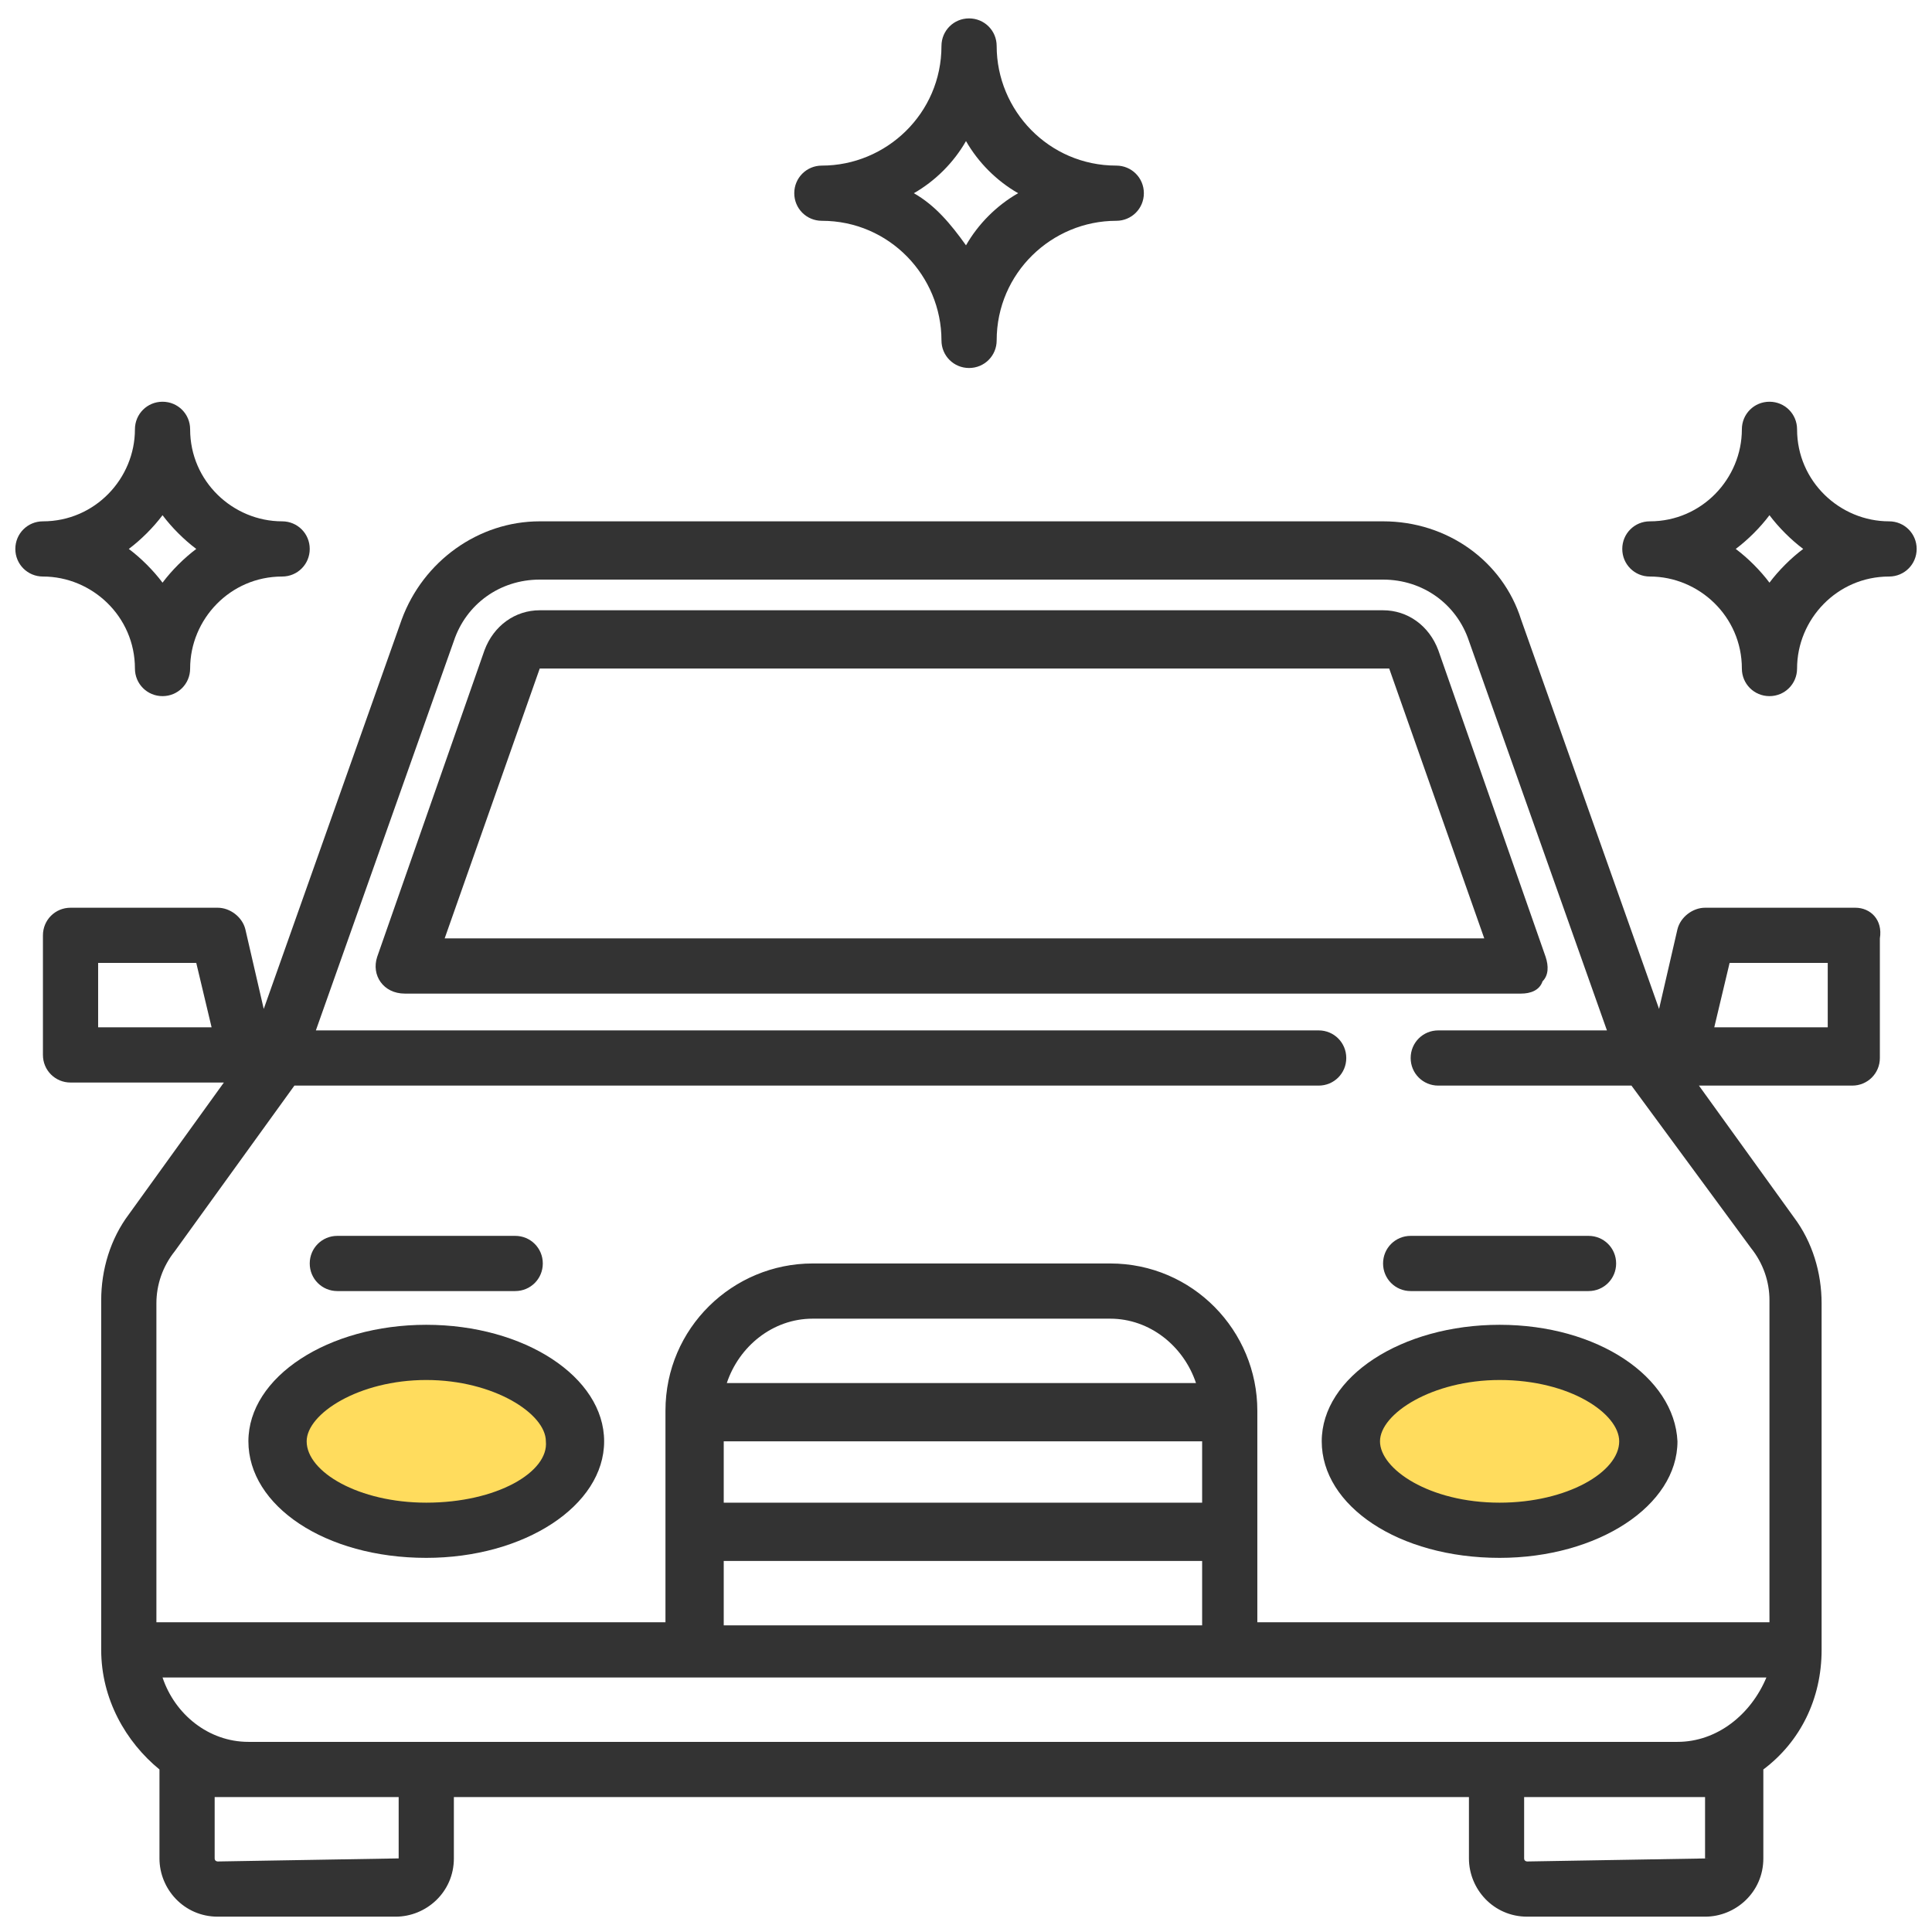
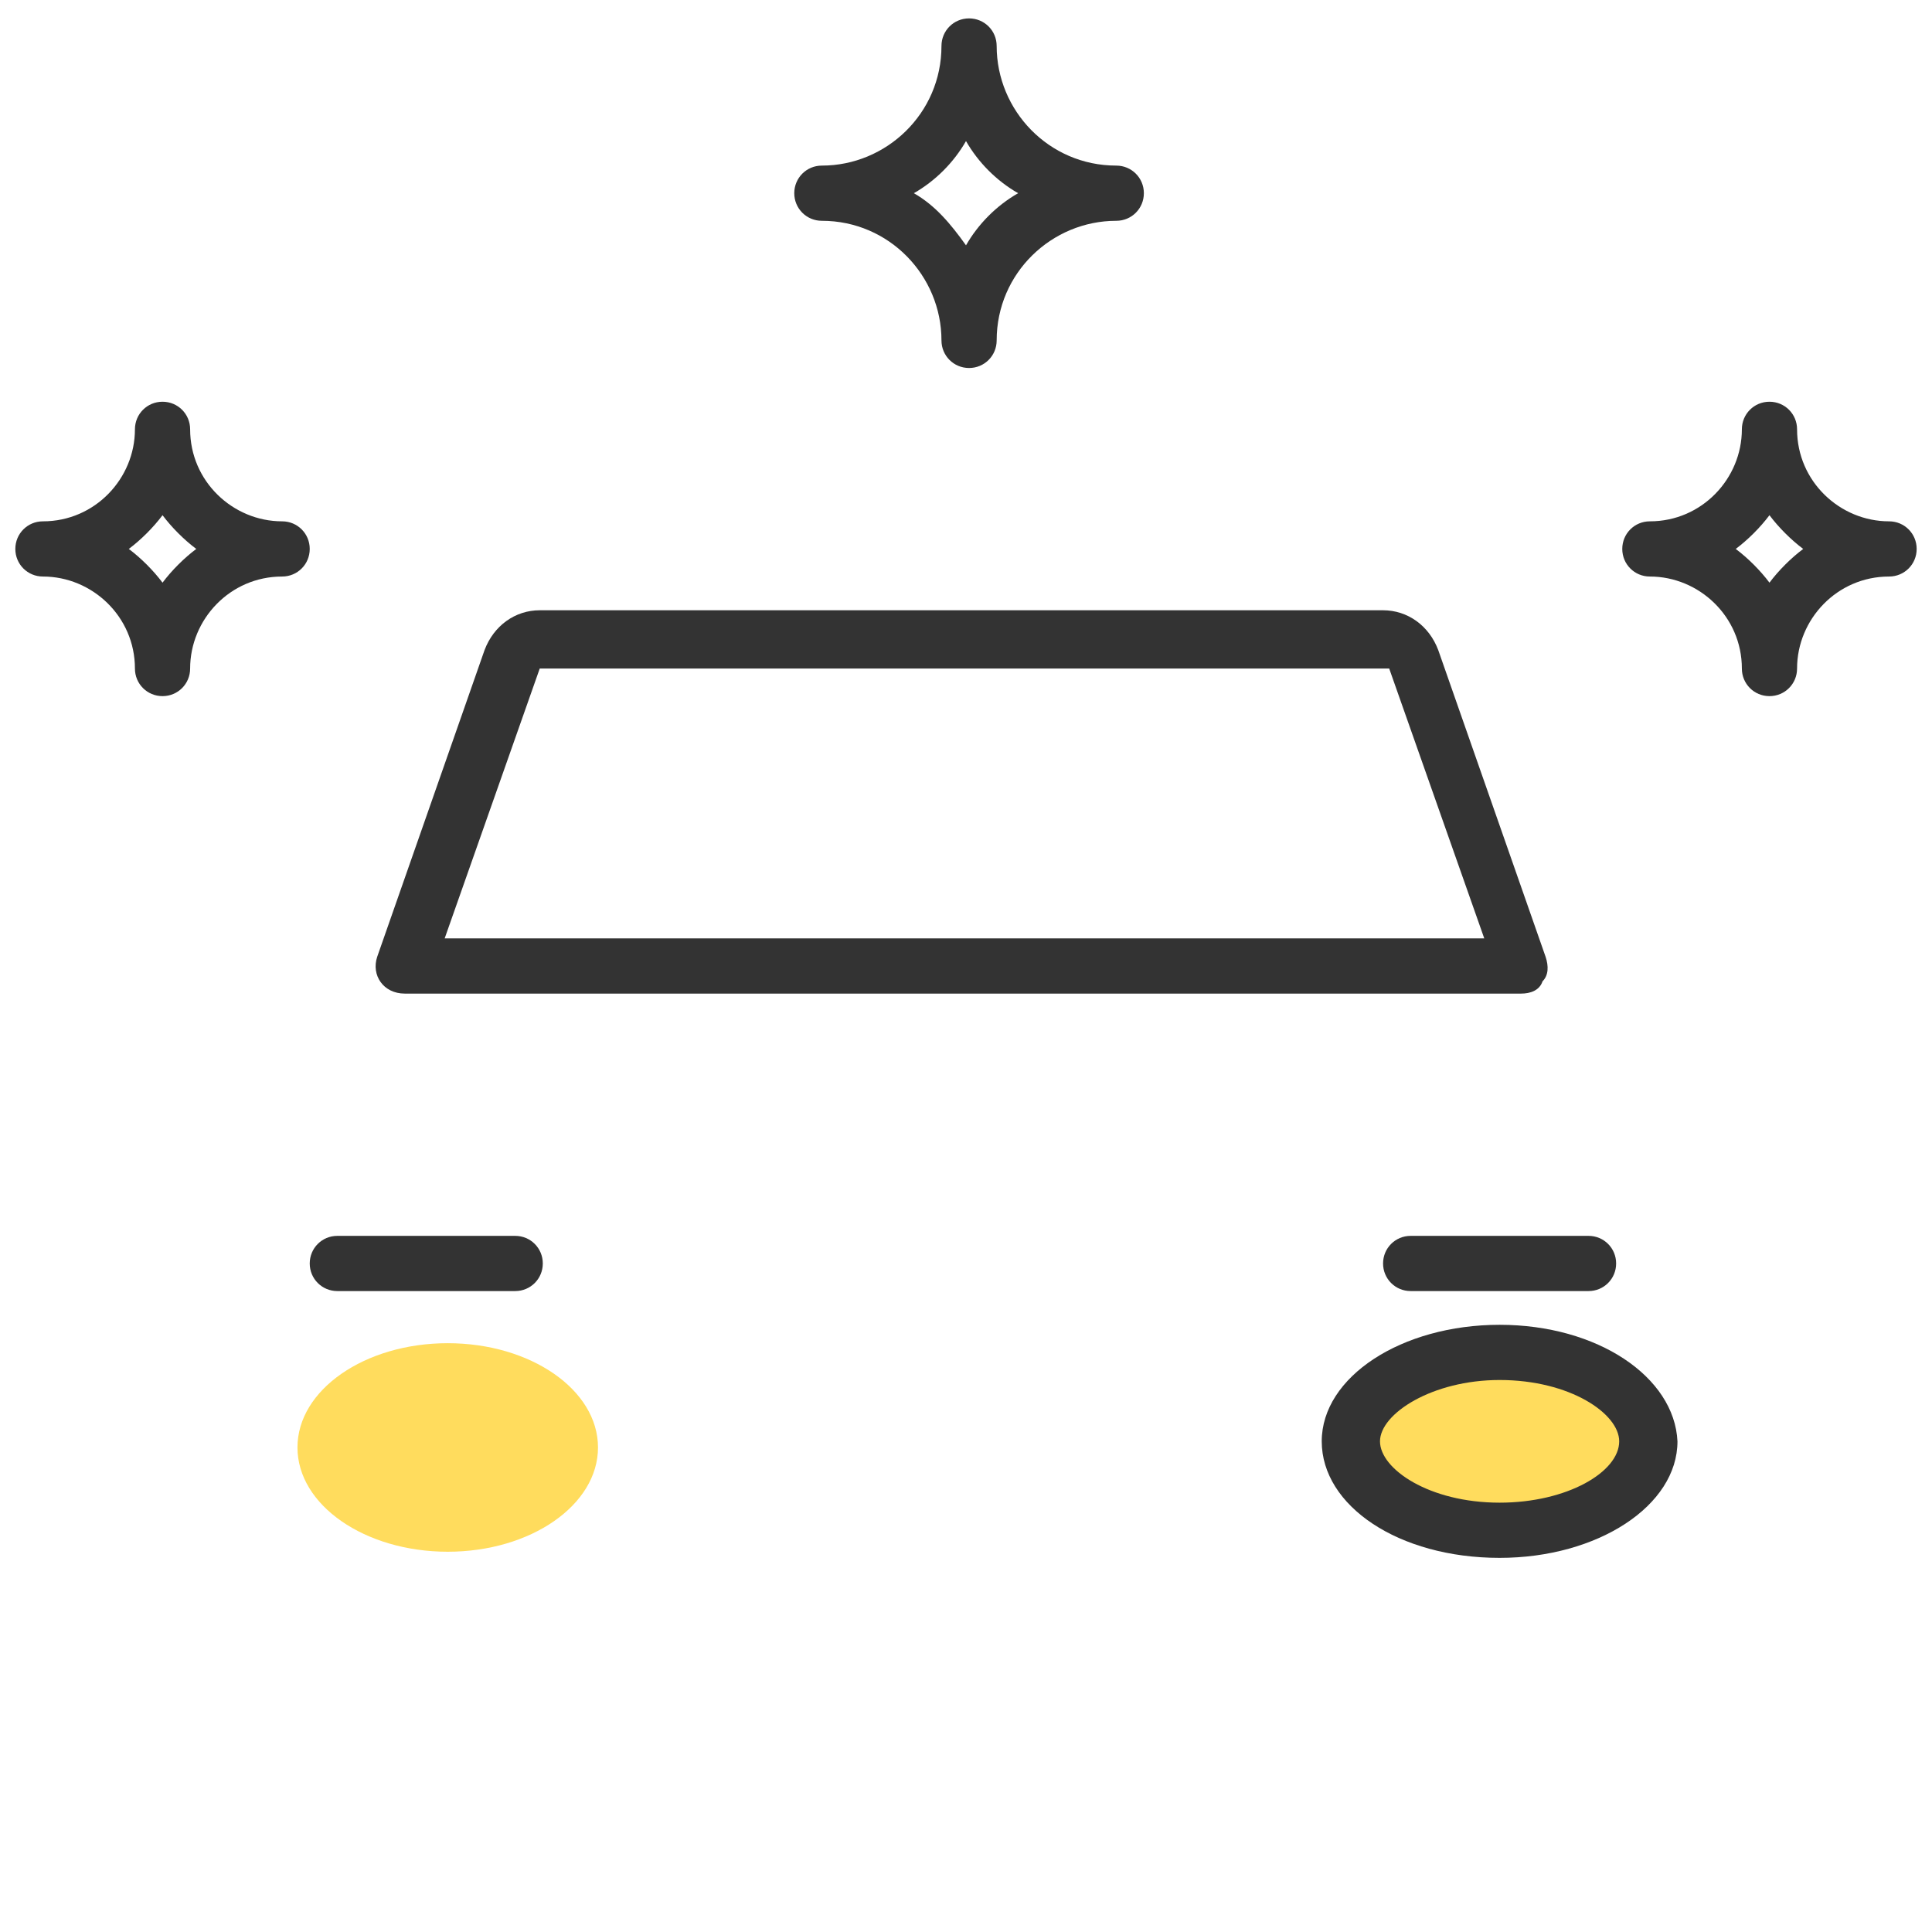
<svg xmlns="http://www.w3.org/2000/svg" version="1.1" id="Layer_1" x="0px" y="0px" viewBox="0 0 63 63" style="enable-background:new 0 0 63 63;" xml:space="preserve">
  <style type="text/css">
	.st0{fill:#008C44;}
	.st1{fill:#FFDC5D;}
	.st2{fill:#333333;}
</style>
  <g>
    <ellipse class="st1" cx="14.6" cy="47.2" rx="4.9" ry="3.4" />
    <ellipse class="st1" cx="49" cy="47.2" rx="4.9" ry="3.4" />
    <g>
      <path class="st2" d="M61.6,17c-1.6,0-3-1.3-3-3c0-0.5-0.4-0.9-0.9-0.9c-0.5,0-0.9,0.4-0.9,0.9c0,1.6-1.3,3-3,3    c-0.5,0-0.9,0.4-0.9,0.9c0,0.5,0.4,0.9,0.9,0.9c1.6,0,3,1.3,3,3c0,0.5,0.4,0.9,0.9,0.9c0.5,0,0.9-0.4,0.9-0.9c0-1.6,1.3-3,3-3    c0.5,0,0.9-0.4,0.9-0.9C62.5,17.4,62.1,17,61.6,17L61.6,17z M57.7,19c-0.3-0.4-0.7-0.8-1.1-1.1c0.4-0.3,0.8-0.7,1.1-1.1    c0.3,0.4,0.7,0.8,1.1,1.1C58.4,18.2,58,18.6,57.7,19L57.7,19z M57.7,19" />
      <path class="st2" d="M9.2,17c-1.6,0-3-1.3-3-3c0-0.5-0.4-0.9-0.9-0.9c-0.5,0-0.9,0.4-0.9,0.9c0,1.6-1.3,3-3,3    c-0.5,0-0.9,0.4-0.9,0.9c0,0.5,0.4,0.9,0.9,0.9c1.6,0,3,1.3,3,3c0,0.5,0.4,0.9,0.9,0.9c0.5,0,0.9-0.4,0.9-0.9c0-1.6,1.3-3,3-3    c0.5,0,0.9-0.4,0.9-0.9C10.1,17.4,9.7,17,9.2,17L9.2,17z M5.3,19c-0.3-0.4-0.7-0.8-1.1-1.1c0.4-0.3,0.8-0.7,1.1-1.1    c0.3,0.4,0.7,0.8,1.1,1.1C6,18.2,5.6,18.6,5.3,19L5.3,19z M5.3,19" />
      <path class="st2" d="M36.4,5.4c-2.2,0-3.9-1.8-3.9-3.9c0-0.5-0.4-0.9-0.9-0.9c-0.5,0-0.9,0.4-0.9,0.9c0,2.2-1.8,3.9-3.9,3.9    c-0.5,0-0.9,0.4-0.9,0.9c0,0.5,0.4,0.9,0.9,0.9c2.2,0,3.9,1.8,3.9,3.9c0,0.5,0.4,0.9,0.9,0.9c0.5,0,0.9-0.4,0.9-0.9    c0-2.2,1.8-3.9,3.9-3.9c0.5,0,0.9-0.4,0.9-0.9C37.3,5.8,36.9,5.4,36.4,5.4L36.4,5.4z M31.5,8c-0.5-0.7-1-1.3-1.7-1.7    c0.7-0.4,1.3-1,1.7-1.7c0.4,0.7,1,1.3,1.7,1.7C32.5,6.7,31.9,7.3,31.5,8L31.5,8z M31.5,8" />
      <path class="st2" d="M50.4,31.2l-3.5-10c-0.3-0.8-1-1.3-1.8-1.3H17.6c-0.8,0-1.5,0.5-1.8,1.3l-3.5,10c-0.2,0.6,0.2,1.2,0.9,1.2    h36.4c0.3,0,0.6-0.1,0.7-0.4C50.5,31.8,50.5,31.5,50.4,31.2L50.4,31.2z M14.5,30.6l3.1-8.8c0,0,0,0,0.1,0h27.5c0,0,0,0,0.1,0    l3.1,8.8H14.5z M14.5,30.6" />
      <path class="st2" d="M48.9,43.2c-3.2,0-5.8,1.7-5.8,3.8c0,2.1,2.5,3.8,5.8,3.8c3.2,0,5.8-1.7,5.8-3.8    C54.6,44.9,52.1,43.2,48.9,43.2L48.9,43.2z M48.9,49c-2.3,0-3.9-1.1-3.9-2c0-0.9,1.7-2,3.9-2c2.3,0,3.9,1.1,3.9,2    C52.8,48,51.1,49,48.9,49L48.9,49z M48.9,49" />
-       <path class="st2" d="M13.9,43.2c-3.2,0-5.8,1.7-5.8,3.8c0,2.1,2.5,3.8,5.8,3.8c3.2,0,5.8-1.7,5.8-3.8    C19.7,44.9,17.1,43.2,13.9,43.2L13.9,43.2z M13.9,49C11.7,49,10,48,10,47c0-0.9,1.7-2,3.9-2s3.9,1.1,3.9,2    C17.9,48,16.2,49,13.9,49L13.9,49z M13.9,49" />
-       <path class="st2" d="M60.5,29.6h-4.9c-0.4,0-0.8,0.3-0.9,0.7l-0.6,2.6l-4.5-12.7C49,18.3,47.2,17,45.1,17H17.6    c-2,0-3.8,1.3-4.5,3.2L8.6,32.9L8,30.3c-0.1-0.4-0.5-0.7-0.9-0.7H2.3c-0.5,0-0.9,0.4-0.9,0.9v3.9c0,0.5,0.4,0.9,0.9,0.9h5    l-3.1,4.3c-0.6,0.8-0.9,1.8-0.9,2.8v11.4c0,1.6,0.8,3,1.9,3.9c0,0,0,0,0,0v2.9c0,1,0.8,1.9,1.9,1.9h5.8c1,0,1.9-0.8,1.9-1.9v-2    h33.1v2c0,1,0.8,1.9,1.9,1.9h5.8c1,0,1.9-0.8,1.9-1.9v-2.9c0,0,0,0,0,0c1.2-0.9,1.9-2.3,1.9-3.9V42.5c0-1-0.3-2-0.9-2.8l-3.1-4.3    h5c0.5,0,0.9-0.4,0.9-0.9v-3.9C61.4,30,61,29.6,60.5,29.6L60.5,29.6z M3.2,33.5v-2.1h3.2l0.5,2.1H3.2z M13,60.6    C13,60.7,13,60.7,13,60.6l-5.9,0.1c0,0-0.1,0-0.1-0.1v-2H13V60.6z M55.7,60.6C55.7,60.7,55.7,60.7,55.7,60.6l-5.9,0.1    c0,0-0.1,0-0.1-0.1v-2h5.9V60.6z M54.7,56.8H8.1c-1.3,0-2.4-0.9-2.8-2.1h52.3C57.1,55.9,56,56.8,54.7,56.8L54.7,56.8z M39.2,47V49    H23.6V47H39.2z M23.7,45.1c0.4-1.2,1.5-2.1,2.8-2.1h9.7c1.3,0,2.4,0.9,2.8,2.1H23.7z M39.2,50.9v2.1H23.6v-2.1H39.2z M57.1,40.7    c0.4,0.5,0.6,1.1,0.6,1.7v10.5H41v-6.9c0-2.6-2.1-4.8-4.8-4.8h-9.7c-2.6,0-4.8,2.1-4.8,4.8v6.9H5.1V42.5c0-0.6,0.2-1.2,0.6-1.7    l3.9-5.4H43c0.5,0,0.9-0.4,0.9-0.9c0-0.5-0.4-0.9-0.9-0.9H10.3l4.5-12.7c0.4-1.2,1.5-2,2.8-2h27.5c1.3,0,2.4,0.8,2.8,2l4.5,12.7    h-5.5c-0.5,0-0.9,0.4-0.9,0.9c0,0.5,0.4,0.9,0.9,0.9h6.3L57.1,40.7z M59.6,33.5h-3.7l0.5-2.1h3.2V33.5z M59.6,33.5" />
      <path class="st2" d="M16.8,40.3H11c-0.5,0-0.9,0.4-0.9,0.9c0,0.5,0.4,0.9,0.9,0.9h5.8c0.5,0,0.9-0.4,0.9-0.9    C17.7,40.7,17.3,40.3,16.8,40.3L16.8,40.3z M16.8,40.3" />
      <path class="st2" d="M51.8,40.3h-5.8c-0.5,0-0.9,0.4-0.9,0.9c0,0.5,0.4,0.9,0.9,0.9h5.8c0.5,0,0.9-0.4,0.9-0.9    C52.7,40.7,52.3,40.3,51.8,40.3L51.8,40.3z M51.8,40.3" />
    </g>
  </g>
</svg>